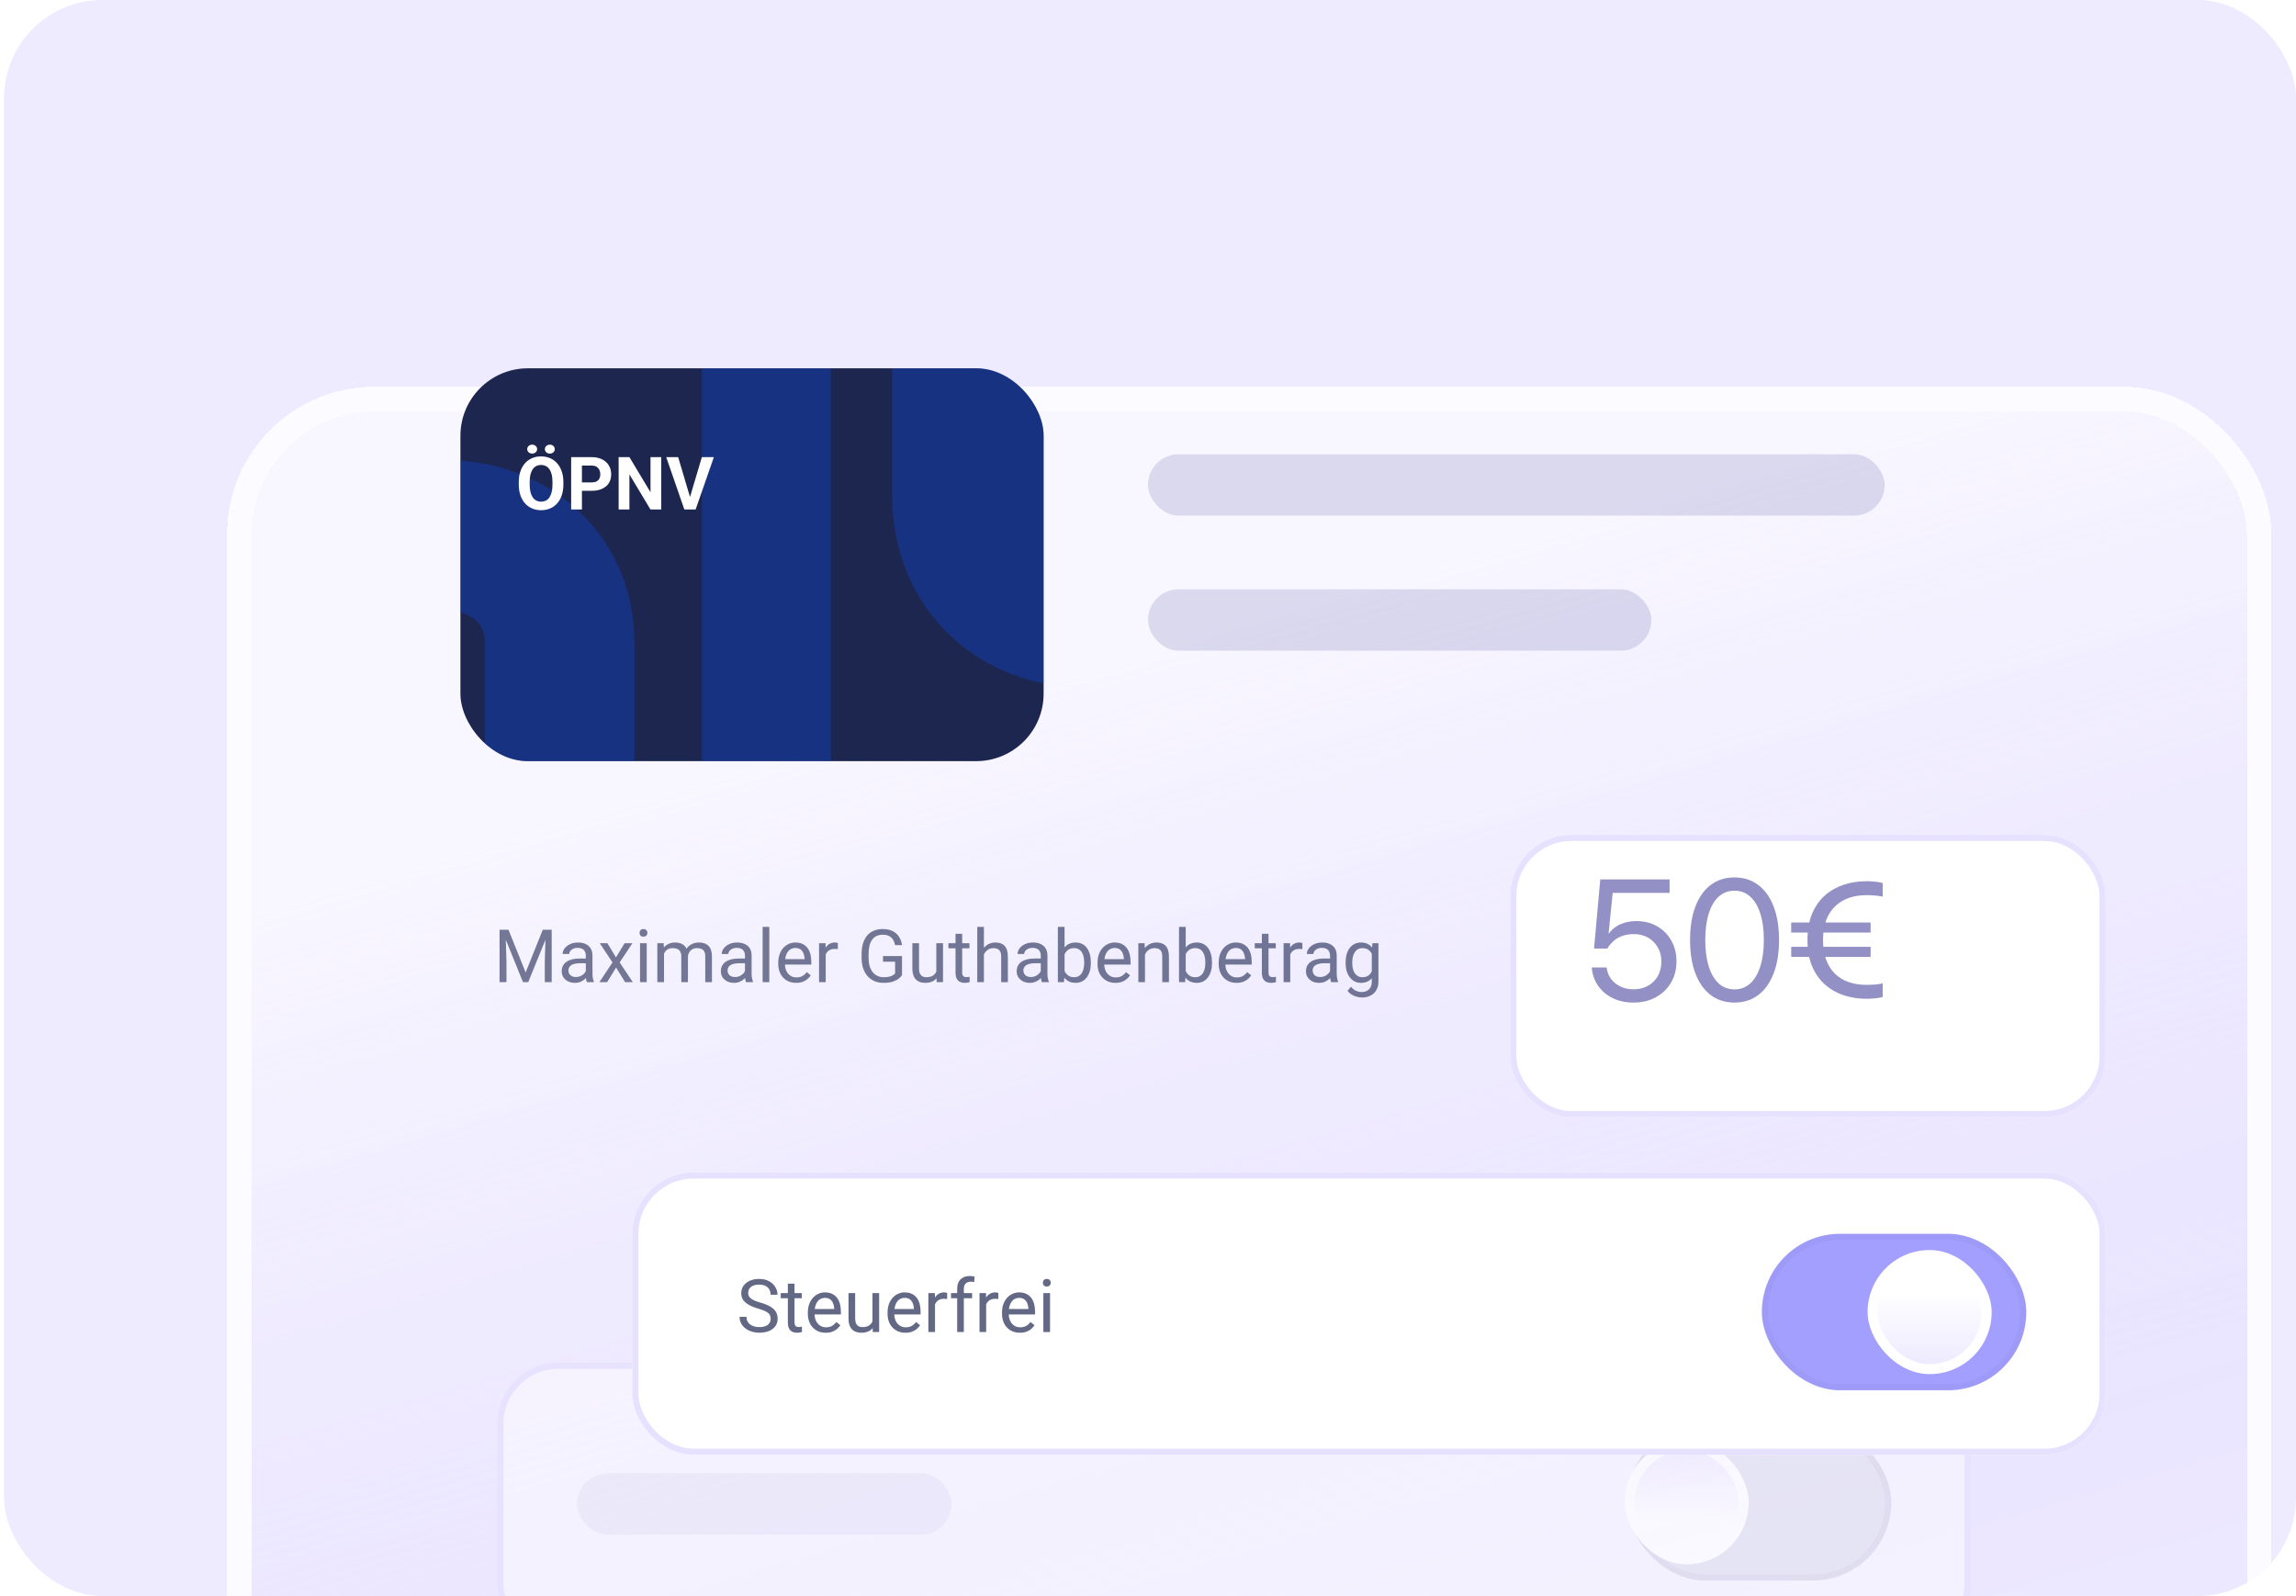
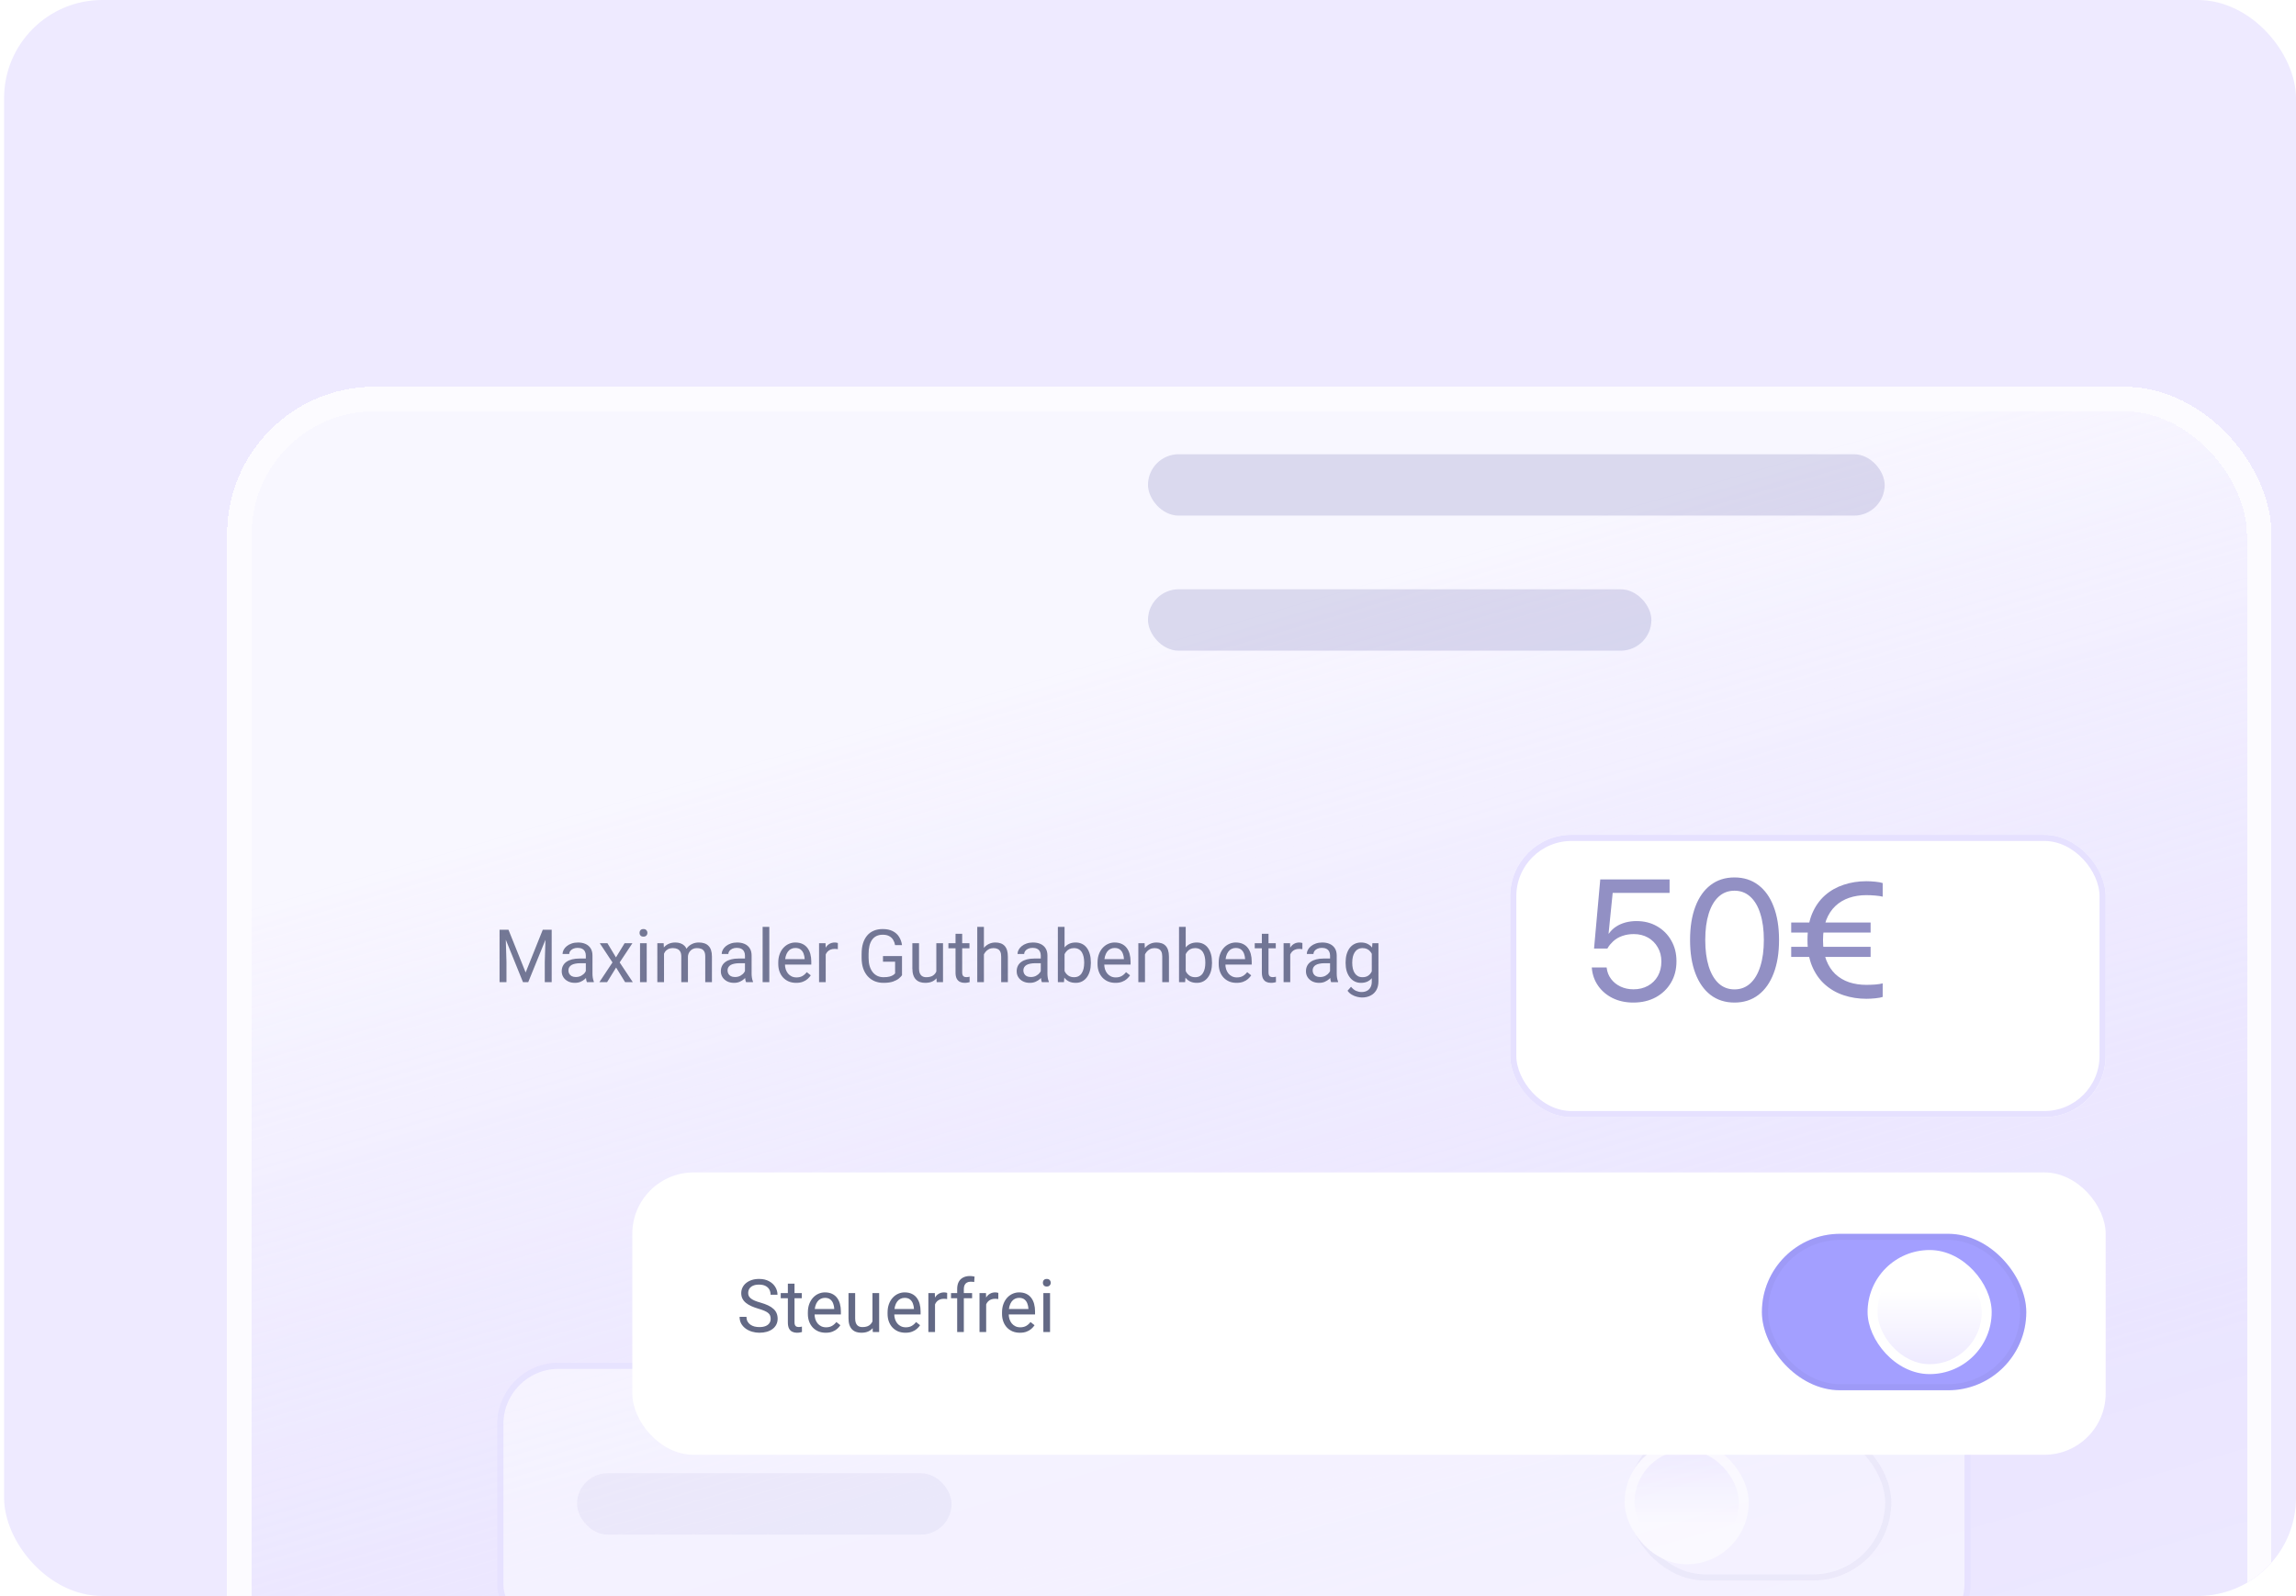
<svg xmlns="http://www.w3.org/2000/svg" fill="none" height="260" viewBox="0 0 374 260" width="374">
  <g clip-path="url(#clip0_10102_23890)">
    <rect fill="#EEEAFF" height="260" rx="16" width="373.333" x="0.666" />
    <g data-figma-bg-blur-radius="20" filter="url(#filter0_d_10102_23890)">
      <rect fill="url(#paint0_linear_10102_23890)" fill-opacity="0.6" height="228" rx="20" shape-rendering="crispEdges" width="325" x="63.998" y="48" />
      <rect height="232" rx="22" shape-rendering="crispEdges" stroke="white" stroke-opacity="0.8" stroke-width="4" width="329" x="61.998" y="46" />
    </g>
    <path d="M81.732 151.469H82.828L85.623 158.424L88.412 151.469H89.514L86.045 160H85.189L81.732 151.469ZM81.375 151.469H82.342L82.5 156.672V160H81.375V151.469ZM88.898 151.469H89.865V160H88.74V156.672L88.898 151.469ZM95.426 158.916V155.652C95.426 155.402 95.375 155.186 95.273 155.002C95.176 154.814 95.027 154.67 94.828 154.568C94.629 154.467 94.383 154.416 94.09 154.416C93.816 154.416 93.576 154.463 93.369 154.557C93.166 154.65 93.006 154.773 92.889 154.926C92.775 155.078 92.719 155.242 92.719 155.418H91.635C91.635 155.191 91.693 154.967 91.811 154.744C91.928 154.521 92.096 154.32 92.314 154.141C92.537 153.957 92.803 153.812 93.111 153.707C93.424 153.598 93.772 153.543 94.154 153.543C94.615 153.543 95.022 153.621 95.373 153.777C95.728 153.934 96.006 154.17 96.205 154.486C96.408 154.799 96.51 155.191 96.51 155.664V158.617C96.51 158.828 96.527 159.053 96.562 159.291C96.602 159.529 96.658 159.734 96.732 159.906V160H95.602C95.547 159.875 95.504 159.709 95.473 159.502C95.441 159.291 95.426 159.096 95.426 158.916ZM95.613 156.156L95.625 156.918H94.529C94.221 156.918 93.945 156.943 93.703 156.994C93.461 157.041 93.258 157.113 93.094 157.211C92.93 157.309 92.805 157.432 92.719 157.58C92.633 157.725 92.59 157.895 92.59 158.09C92.59 158.289 92.635 158.471 92.725 158.635C92.814 158.799 92.949 158.93 93.129 159.027C93.312 159.121 93.537 159.168 93.803 159.168C94.135 159.168 94.428 159.098 94.682 158.957C94.936 158.816 95.137 158.645 95.285 158.441C95.438 158.238 95.519 158.041 95.531 157.85L95.994 158.371C95.967 158.535 95.893 158.717 95.772 158.916C95.65 159.115 95.488 159.307 95.285 159.49C95.086 159.67 94.848 159.82 94.57 159.941C94.297 160.059 93.988 160.117 93.644 160.117C93.215 160.117 92.838 160.033 92.514 159.865C92.193 159.697 91.943 159.473 91.764 159.191C91.588 158.906 91.5 158.588 91.5 158.236C91.5 157.896 91.566 157.598 91.699 157.34C91.832 157.078 92.023 156.861 92.273 156.689C92.523 156.514 92.824 156.381 93.176 156.291C93.527 156.201 93.92 156.156 94.353 156.156H95.613ZM98.947 153.66L100.336 155.969L101.742 153.66H103.014L100.939 156.789L103.078 160H101.824L100.359 157.621L98.894 160H97.635L99.768 156.789L97.699 153.66H98.947ZM105.346 153.66V160H104.256V153.66H105.346ZM104.174 151.979C104.174 151.803 104.227 151.654 104.332 151.533C104.441 151.412 104.602 151.352 104.812 151.352C105.02 151.352 105.178 151.412 105.287 151.533C105.4 151.654 105.457 151.803 105.457 151.979C105.457 152.146 105.4 152.291 105.287 152.412C105.178 152.529 105.02 152.588 104.812 152.588C104.602 152.588 104.441 152.529 104.332 152.412C104.227 152.291 104.174 152.146 104.174 151.979ZM108.164 154.92V160H107.074V153.66H108.105L108.164 154.92ZM107.941 156.59L107.438 156.572C107.441 156.139 107.498 155.738 107.607 155.371C107.717 155 107.879 154.678 108.094 154.404C108.309 154.131 108.576 153.92 108.896 153.771C109.217 153.619 109.588 153.543 110.01 153.543C110.307 153.543 110.58 153.586 110.83 153.672C111.08 153.754 111.297 153.885 111.48 154.064C111.664 154.244 111.807 154.475 111.908 154.756C112.01 155.037 112.061 155.377 112.061 155.775V160H110.977V155.828C110.977 155.496 110.92 155.23 110.807 155.031C110.697 154.832 110.541 154.688 110.338 154.598C110.135 154.504 109.896 154.457 109.623 154.457C109.303 154.457 109.035 154.514 108.82 154.627C108.605 154.74 108.434 154.896 108.305 155.096C108.176 155.295 108.082 155.523 108.023 155.781C107.969 156.035 107.941 156.305 107.941 156.59ZM112.049 155.992L111.322 156.215C111.326 155.867 111.383 155.533 111.492 155.213C111.605 154.893 111.768 154.607 111.979 154.357C112.193 154.107 112.457 153.91 112.77 153.766C113.082 153.617 113.439 153.543 113.842 153.543C114.182 153.543 114.482 153.588 114.744 153.678C115.01 153.768 115.232 153.906 115.412 154.094C115.596 154.277 115.734 154.514 115.828 154.803C115.922 155.092 115.969 155.436 115.969 155.834V160H114.879V155.822C114.879 155.467 114.822 155.191 114.709 154.996C114.6 154.797 114.443 154.658 114.24 154.58C114.041 154.498 113.803 154.457 113.525 154.457C113.287 154.457 113.076 154.498 112.893 154.58C112.709 154.662 112.555 154.775 112.43 154.92C112.305 155.061 112.209 155.223 112.143 155.406C112.08 155.59 112.049 155.785 112.049 155.992ZM121.348 158.916V155.652C121.348 155.402 121.297 155.186 121.195 155.002C121.098 154.814 120.949 154.67 120.75 154.568C120.551 154.467 120.305 154.416 120.012 154.416C119.738 154.416 119.498 154.463 119.291 154.557C119.088 154.65 118.928 154.773 118.811 154.926C118.697 155.078 118.641 155.242 118.641 155.418H117.557C117.557 155.191 117.615 154.967 117.732 154.744C117.85 154.521 118.018 154.32 118.236 154.141C118.459 153.957 118.725 153.812 119.033 153.707C119.346 153.598 119.693 153.543 120.076 153.543C120.537 153.543 120.943 153.621 121.295 153.777C121.65 153.934 121.928 154.17 122.127 154.486C122.33 154.799 122.432 155.191 122.432 155.664V158.617C122.432 158.828 122.449 159.053 122.484 159.291C122.523 159.529 122.58 159.734 122.654 159.906V160H121.523C121.469 159.875 121.426 159.709 121.395 159.502C121.363 159.291 121.348 159.096 121.348 158.916ZM121.535 156.156L121.547 156.918H120.451C120.143 156.918 119.867 156.943 119.625 156.994C119.383 157.041 119.18 157.113 119.016 157.211C118.852 157.309 118.727 157.432 118.641 157.58C118.555 157.725 118.512 157.895 118.512 158.09C118.512 158.289 118.557 158.471 118.646 158.635C118.736 158.799 118.871 158.93 119.051 159.027C119.234 159.121 119.459 159.168 119.725 159.168C120.057 159.168 120.35 159.098 120.604 158.957C120.857 158.816 121.059 158.645 121.207 158.441C121.359 158.238 121.441 158.041 121.453 157.85L121.916 158.371C121.889 158.535 121.814 158.717 121.693 158.916C121.572 159.115 121.41 159.307 121.207 159.49C121.008 159.67 120.77 159.82 120.492 159.941C120.219 160.059 119.91 160.117 119.566 160.117C119.137 160.117 118.76 160.033 118.436 159.865C118.115 159.697 117.865 159.473 117.686 159.191C117.51 158.906 117.422 158.588 117.422 158.236C117.422 157.896 117.488 157.598 117.621 157.34C117.754 157.078 117.945 156.861 118.195 156.689C118.445 156.514 118.746 156.381 119.098 156.291C119.449 156.201 119.842 156.156 120.275 156.156H121.535ZM125.314 151V160H124.225V151H125.314ZM129.686 160.117C129.244 160.117 128.844 160.043 128.484 159.895C128.129 159.742 127.822 159.529 127.564 159.256C127.311 158.982 127.115 158.658 126.979 158.283C126.842 157.908 126.773 157.498 126.773 157.053V156.807C126.773 156.291 126.85 155.832 127.002 155.43C127.154 155.023 127.361 154.68 127.623 154.398C127.885 154.117 128.182 153.904 128.514 153.76C128.846 153.615 129.189 153.543 129.545 153.543C129.998 153.543 130.389 153.621 130.717 153.777C131.049 153.934 131.32 154.152 131.531 154.434C131.742 154.711 131.898 155.039 132 155.418C132.102 155.793 132.152 156.203 132.152 156.648V157.135H127.418V156.25H131.068V156.168C131.053 155.887 130.994 155.613 130.893 155.348C130.795 155.082 130.639 154.863 130.424 154.691C130.209 154.52 129.916 154.434 129.545 154.434C129.299 154.434 129.072 154.486 128.865 154.592C128.658 154.693 128.48 154.846 128.332 155.049C128.184 155.252 128.068 155.5 127.986 155.793C127.904 156.086 127.863 156.424 127.863 156.807V157.053C127.863 157.354 127.904 157.637 127.986 157.902C128.072 158.164 128.195 158.395 128.355 158.594C128.52 158.793 128.717 158.949 128.947 159.062C129.182 159.176 129.447 159.232 129.744 159.232C130.127 159.232 130.451 159.154 130.717 158.998C130.982 158.842 131.215 158.633 131.414 158.371L132.07 158.893C131.934 159.1 131.76 159.297 131.549 159.484C131.338 159.672 131.078 159.824 130.77 159.941C130.465 160.059 130.104 160.117 129.686 160.117ZM134.502 154.656V160H133.418V153.66H134.473L134.502 154.656ZM136.482 153.625L136.477 154.633C136.387 154.613 136.301 154.602 136.219 154.598C136.141 154.59 136.051 154.586 135.949 154.586C135.699 154.586 135.479 154.625 135.287 154.703C135.096 154.781 134.934 154.891 134.801 155.031C134.668 155.172 134.562 155.34 134.484 155.535C134.41 155.727 134.361 155.938 134.338 156.168L134.033 156.344C134.033 155.961 134.07 155.602 134.145 155.266C134.223 154.93 134.342 154.633 134.502 154.375C134.662 154.113 134.865 153.91 135.111 153.766C135.361 153.617 135.658 153.543 136.002 153.543C136.08 153.543 136.17 153.553 136.271 153.572C136.373 153.588 136.443 153.605 136.482 153.625ZM146.93 155.752V158.875C146.824 159.031 146.656 159.207 146.426 159.402C146.195 159.594 145.877 159.762 145.471 159.906C145.068 160.047 144.549 160.117 143.912 160.117C143.393 160.117 142.914 160.027 142.477 159.848C142.043 159.664 141.666 159.398 141.346 159.051C141.029 158.699 140.783 158.273 140.607 157.773C140.436 157.27 140.35 156.699 140.35 156.062V155.4C140.35 154.764 140.424 154.195 140.572 153.695C140.725 153.195 140.947 152.771 141.24 152.424C141.533 152.072 141.893 151.807 142.318 151.627C142.744 151.443 143.232 151.352 143.783 151.352C144.436 151.352 144.98 151.465 145.418 151.691C145.859 151.914 146.203 152.223 146.449 152.617C146.699 153.012 146.859 153.461 146.93 153.965H145.799C145.748 153.656 145.646 153.375 145.494 153.121C145.346 152.867 145.133 152.664 144.855 152.512C144.578 152.355 144.221 152.277 143.783 152.277C143.389 152.277 143.047 152.35 142.758 152.494C142.469 152.639 142.23 152.846 142.043 153.115C141.855 153.385 141.715 153.711 141.621 154.094C141.531 154.477 141.486 154.908 141.486 155.389V156.062C141.486 156.555 141.543 156.994 141.656 157.381C141.773 157.768 141.939 158.098 142.154 158.371C142.369 158.641 142.625 158.846 142.922 158.986C143.223 159.127 143.555 159.197 143.918 159.197C144.32 159.197 144.646 159.164 144.896 159.098C145.146 159.027 145.342 158.945 145.482 158.852C145.623 158.754 145.73 158.662 145.805 158.576V156.666H143.83V155.752H146.93ZM152.52 158.535V153.66H153.609V160H152.572L152.52 158.535ZM152.725 157.199L153.176 157.188C153.176 157.609 153.131 158 153.041 158.359C152.955 158.715 152.814 159.023 152.619 159.285C152.424 159.547 152.168 159.752 151.852 159.9C151.535 160.045 151.15 160.117 150.697 160.117C150.389 160.117 150.105 160.072 149.848 159.982C149.594 159.893 149.375 159.754 149.191 159.566C149.008 159.379 148.865 159.135 148.764 158.834C148.666 158.533 148.617 158.172 148.617 157.75V153.66H149.701V157.762C149.701 158.047 149.732 158.283 149.795 158.471C149.861 158.654 149.949 158.801 150.059 158.91C150.172 159.016 150.297 159.09 150.434 159.133C150.574 159.176 150.719 159.197 150.867 159.197C151.328 159.197 151.693 159.109 151.963 158.934C152.232 158.754 152.426 158.514 152.543 158.213C152.664 157.908 152.725 157.57 152.725 157.199ZM157.916 153.66V154.492H154.488V153.66H157.916ZM155.648 152.119H156.732V158.43C156.732 158.645 156.766 158.807 156.832 158.916C156.898 159.025 156.984 159.098 157.09 159.133C157.195 159.168 157.309 159.186 157.43 159.186C157.52 159.186 157.613 159.178 157.711 159.162C157.812 159.143 157.889 159.127 157.939 159.115L157.945 160C157.859 160.027 157.746 160.053 157.605 160.076C157.469 160.104 157.303 160.117 157.107 160.117C156.842 160.117 156.598 160.064 156.375 159.959C156.152 159.854 155.975 159.678 155.842 159.432C155.713 159.182 155.648 158.846 155.648 158.424V152.119ZM160.271 151V160H159.188V151H160.271ZM160.014 156.59L159.562 156.572C159.566 156.139 159.631 155.738 159.756 155.371C159.881 155 160.057 154.678 160.283 154.404C160.51 154.131 160.779 153.92 161.092 153.771C161.408 153.619 161.758 153.543 162.141 153.543C162.453 153.543 162.734 153.586 162.984 153.672C163.234 153.754 163.447 153.887 163.623 154.07C163.803 154.254 163.939 154.492 164.033 154.785C164.127 155.074 164.174 155.428 164.174 155.846V160H163.084V155.834C163.084 155.502 163.035 155.236 162.938 155.037C162.84 154.834 162.697 154.688 162.51 154.598C162.322 154.504 162.092 154.457 161.818 154.457C161.549 154.457 161.303 154.514 161.08 154.627C160.861 154.74 160.672 154.896 160.512 155.096C160.355 155.295 160.232 155.523 160.143 155.781C160.057 156.035 160.014 156.305 160.014 156.59ZM169.535 158.916V155.652C169.535 155.402 169.484 155.186 169.383 155.002C169.285 154.814 169.137 154.67 168.938 154.568C168.738 154.467 168.492 154.416 168.199 154.416C167.926 154.416 167.686 154.463 167.479 154.557C167.275 154.65 167.115 154.773 166.998 154.926C166.885 155.078 166.828 155.242 166.828 155.418H165.744C165.744 155.191 165.803 154.967 165.92 154.744C166.037 154.521 166.205 154.32 166.424 154.141C166.646 153.957 166.912 153.812 167.221 153.707C167.533 153.598 167.881 153.543 168.264 153.543C168.725 153.543 169.131 153.621 169.482 153.777C169.838 153.934 170.115 154.17 170.314 154.486C170.518 154.799 170.619 155.191 170.619 155.664V158.617C170.619 158.828 170.637 159.053 170.672 159.291C170.711 159.529 170.768 159.734 170.842 159.906V160H169.711C169.656 159.875 169.613 159.709 169.582 159.502C169.551 159.291 169.535 159.096 169.535 158.916ZM169.723 156.156L169.734 156.918H168.639C168.33 156.918 168.055 156.943 167.812 156.994C167.57 157.041 167.367 157.113 167.203 157.211C167.039 157.309 166.914 157.432 166.828 157.58C166.742 157.725 166.699 157.895 166.699 158.09C166.699 158.289 166.744 158.471 166.834 158.635C166.924 158.799 167.059 158.93 167.238 159.027C167.422 159.121 167.646 159.168 167.912 159.168C168.244 159.168 168.537 159.098 168.791 158.957C169.045 158.816 169.246 158.645 169.395 158.441C169.547 158.238 169.629 158.041 169.641 157.85L170.104 158.371C170.076 158.535 170.002 158.717 169.881 158.916C169.76 159.115 169.598 159.307 169.395 159.49C169.195 159.67 168.957 159.82 168.68 159.941C168.406 160.059 168.098 160.117 167.754 160.117C167.324 160.117 166.947 160.033 166.623 159.865C166.303 159.697 166.053 159.473 165.873 159.191C165.697 158.906 165.609 158.588 165.609 158.236C165.609 157.896 165.676 157.598 165.809 157.34C165.941 157.078 166.133 156.861 166.383 156.689C166.633 156.514 166.934 156.381 167.285 156.291C167.637 156.201 168.029 156.156 168.463 156.156H169.723ZM172.318 151H173.408V158.77L173.314 160H172.318V151ZM177.691 156.777V156.9C177.691 157.361 177.637 157.789 177.527 158.184C177.418 158.574 177.258 158.914 177.047 159.203C176.836 159.492 176.578 159.717 176.273 159.877C175.969 160.037 175.619 160.117 175.225 160.117C174.822 160.117 174.469 160.049 174.164 159.912C173.863 159.771 173.609 159.57 173.402 159.309C173.195 159.047 173.029 158.73 172.904 158.359C172.783 157.988 172.699 157.57 172.652 157.105V156.566C172.699 156.098 172.783 155.678 172.904 155.307C173.029 154.936 173.195 154.619 173.402 154.357C173.609 154.092 173.863 153.891 174.164 153.754C174.465 153.613 174.814 153.543 175.213 153.543C175.611 153.543 175.965 153.621 176.273 153.777C176.582 153.93 176.84 154.148 177.047 154.434C177.258 154.719 177.418 155.061 177.527 155.459C177.637 155.854 177.691 156.293 177.691 156.777ZM176.602 156.9V156.777C176.602 156.461 176.572 156.164 176.514 155.887C176.455 155.605 176.361 155.359 176.232 155.148C176.104 154.934 175.934 154.766 175.723 154.645C175.512 154.52 175.252 154.457 174.943 154.457C174.67 154.457 174.432 154.504 174.229 154.598C174.029 154.691 173.859 154.818 173.719 154.979C173.578 155.135 173.463 155.314 173.373 155.518C173.287 155.717 173.223 155.924 173.18 156.139V157.551C173.242 157.824 173.344 158.088 173.484 158.342C173.629 158.592 173.82 158.797 174.059 158.957C174.301 159.117 174.6 159.197 174.955 159.197C175.248 159.197 175.498 159.139 175.705 159.021C175.916 158.9 176.086 158.734 176.215 158.523C176.348 158.312 176.445 158.068 176.508 157.791C176.57 157.514 176.602 157.217 176.602 156.9ZM181.693 160.117C181.252 160.117 180.852 160.043 180.492 159.895C180.137 159.742 179.83 159.529 179.572 159.256C179.318 158.982 179.123 158.658 178.986 158.283C178.85 157.908 178.781 157.498 178.781 157.053V156.807C178.781 156.291 178.857 155.832 179.01 155.43C179.162 155.023 179.369 154.68 179.631 154.398C179.893 154.117 180.189 153.904 180.521 153.76C180.854 153.615 181.197 153.543 181.553 153.543C182.006 153.543 182.396 153.621 182.725 153.777C183.057 153.934 183.328 154.152 183.539 154.434C183.75 154.711 183.906 155.039 184.008 155.418C184.109 155.793 184.16 156.203 184.16 156.648V157.135H179.426V156.25H183.076V156.168C183.061 155.887 183.002 155.613 182.9 155.348C182.803 155.082 182.646 154.863 182.432 154.691C182.217 154.52 181.924 154.434 181.553 154.434C181.307 154.434 181.08 154.486 180.873 154.592C180.666 154.693 180.488 154.846 180.34 155.049C180.191 155.252 180.076 155.5 179.994 155.793C179.912 156.086 179.871 156.424 179.871 156.807V157.053C179.871 157.354 179.912 157.637 179.994 157.902C180.08 158.164 180.203 158.395 180.363 158.594C180.527 158.793 180.725 158.949 180.955 159.062C181.189 159.176 181.455 159.232 181.752 159.232C182.135 159.232 182.459 159.154 182.725 158.998C182.99 158.842 183.223 158.633 183.422 158.371L184.078 158.893C183.941 159.1 183.768 159.297 183.557 159.484C183.346 159.672 183.086 159.824 182.777 159.941C182.473 160.059 182.111 160.117 181.693 160.117ZM186.51 155.014V160H185.426V153.66H186.451L186.51 155.014ZM186.252 156.59L185.801 156.572C185.805 156.139 185.869 155.738 185.994 155.371C186.119 155 186.295 154.678 186.521 154.404C186.748 154.131 187.018 153.92 187.33 153.771C187.646 153.619 187.996 153.543 188.379 153.543C188.691 153.543 188.973 153.586 189.223 153.672C189.473 153.754 189.686 153.887 189.861 154.07C190.041 154.254 190.178 154.492 190.271 154.785C190.365 155.074 190.412 155.428 190.412 155.846V160H189.322V155.834C189.322 155.502 189.273 155.236 189.176 155.037C189.078 154.834 188.936 154.688 188.748 154.598C188.561 154.504 188.33 154.457 188.057 154.457C187.787 154.457 187.541 154.514 187.318 154.627C187.1 154.74 186.91 154.896 186.75 155.096C186.594 155.295 186.471 155.523 186.381 155.781C186.295 156.035 186.252 156.305 186.252 156.59ZM192.053 151H193.143V158.77L193.049 160H192.053V151ZM197.426 156.777V156.9C197.426 157.361 197.371 157.789 197.262 158.184C197.152 158.574 196.992 158.914 196.781 159.203C196.57 159.492 196.312 159.717 196.008 159.877C195.703 160.037 195.354 160.117 194.959 160.117C194.557 160.117 194.203 160.049 193.898 159.912C193.598 159.771 193.344 159.57 193.137 159.309C192.93 159.047 192.764 158.73 192.639 158.359C192.518 157.988 192.434 157.57 192.387 157.105V156.566C192.434 156.098 192.518 155.678 192.639 155.307C192.764 154.936 192.93 154.619 193.137 154.357C193.344 154.092 193.598 153.891 193.898 153.754C194.199 153.613 194.549 153.543 194.947 153.543C195.346 153.543 195.699 153.621 196.008 153.777C196.316 153.93 196.574 154.148 196.781 154.434C196.992 154.719 197.152 155.061 197.262 155.459C197.371 155.854 197.426 156.293 197.426 156.777ZM196.336 156.9V156.777C196.336 156.461 196.307 156.164 196.248 155.887C196.189 155.605 196.096 155.359 195.967 155.148C195.838 154.934 195.668 154.766 195.457 154.645C195.246 154.52 194.986 154.457 194.678 154.457C194.404 154.457 194.166 154.504 193.963 154.598C193.764 154.691 193.594 154.818 193.453 154.979C193.312 155.135 193.197 155.314 193.107 155.518C193.021 155.717 192.957 155.924 192.914 156.139V157.551C192.977 157.824 193.078 158.088 193.219 158.342C193.363 158.592 193.555 158.797 193.793 158.957C194.035 159.117 194.334 159.197 194.689 159.197C194.982 159.197 195.232 159.139 195.439 159.021C195.65 158.9 195.82 158.734 195.949 158.523C196.082 158.312 196.18 158.068 196.242 157.791C196.305 157.514 196.336 157.217 196.336 156.9ZM201.428 160.117C200.986 160.117 200.586 160.043 200.227 159.895C199.871 159.742 199.564 159.529 199.307 159.256C199.053 158.982 198.857 158.658 198.721 158.283C198.584 157.908 198.516 157.498 198.516 157.053V156.807C198.516 156.291 198.592 155.832 198.744 155.43C198.896 155.023 199.104 154.68 199.365 154.398C199.627 154.117 199.924 153.904 200.256 153.76C200.588 153.615 200.932 153.543 201.287 153.543C201.74 153.543 202.131 153.621 202.459 153.777C202.791 153.934 203.062 154.152 203.273 154.434C203.484 154.711 203.641 155.039 203.742 155.418C203.844 155.793 203.895 156.203 203.895 156.648V157.135H199.16V156.25H202.811V156.168C202.795 155.887 202.736 155.613 202.635 155.348C202.537 155.082 202.381 154.863 202.166 154.691C201.951 154.52 201.658 154.434 201.287 154.434C201.041 154.434 200.814 154.486 200.607 154.592C200.4 154.693 200.223 154.846 200.074 155.049C199.926 155.252 199.811 155.5 199.729 155.793C199.646 156.086 199.605 156.424 199.605 156.807V157.053C199.605 157.354 199.646 157.637 199.729 157.902C199.814 158.164 199.938 158.395 200.098 158.594C200.262 158.793 200.459 158.949 200.689 159.062C200.924 159.176 201.189 159.232 201.486 159.232C201.869 159.232 202.193 159.154 202.459 158.998C202.725 158.842 202.957 158.633 203.156 158.371L203.812 158.893C203.676 159.1 203.502 159.297 203.291 159.484C203.08 159.672 202.82 159.824 202.512 159.941C202.207 160.059 201.846 160.117 201.428 160.117ZM207.814 153.66V154.492H204.387V153.66H207.814ZM205.547 152.119H206.631V158.43C206.631 158.645 206.664 158.807 206.73 158.916C206.797 159.025 206.883 159.098 206.988 159.133C207.094 159.168 207.207 159.186 207.328 159.186C207.418 159.186 207.512 159.178 207.609 159.162C207.711 159.143 207.787 159.127 207.838 159.115L207.844 160C207.758 160.027 207.645 160.053 207.504 160.076C207.367 160.104 207.201 160.117 207.006 160.117C206.74 160.117 206.496 160.064 206.273 159.959C206.051 159.854 205.873 159.678 205.74 159.432C205.611 159.182 205.547 158.846 205.547 158.424V152.119ZM210.17 154.656V160H209.086V153.66H210.141L210.17 154.656ZM212.15 153.625L212.145 154.633C212.055 154.613 211.969 154.602 211.887 154.598C211.809 154.59 211.719 154.586 211.617 154.586C211.367 154.586 211.146 154.625 210.955 154.703C210.764 154.781 210.602 154.891 210.469 155.031C210.336 155.172 210.23 155.34 210.152 155.535C210.078 155.727 210.029 155.938 210.006 156.168L209.701 156.344C209.701 155.961 209.738 155.602 209.812 155.266C209.891 154.93 210.01 154.633 210.17 154.375C210.33 154.113 210.533 153.91 210.779 153.766C211.029 153.617 211.326 153.543 211.67 153.543C211.748 153.543 211.838 153.553 211.939 153.572C212.041 153.588 212.111 153.605 212.15 153.625ZM216.656 158.916V155.652C216.656 155.402 216.605 155.186 216.504 155.002C216.406 154.814 216.258 154.67 216.059 154.568C215.859 154.467 215.613 154.416 215.32 154.416C215.047 154.416 214.807 154.463 214.6 154.557C214.396 154.65 214.236 154.773 214.119 154.926C214.006 155.078 213.949 155.242 213.949 155.418H212.865C212.865 155.191 212.924 154.967 213.041 154.744C213.158 154.521 213.326 154.32 213.545 154.141C213.768 153.957 214.033 153.812 214.342 153.707C214.654 153.598 215.002 153.543 215.385 153.543C215.846 153.543 216.252 153.621 216.604 153.777C216.959 153.934 217.236 154.17 217.436 154.486C217.639 154.799 217.74 155.191 217.74 155.664V158.617C217.74 158.828 217.758 159.053 217.793 159.291C217.832 159.529 217.889 159.734 217.963 159.906V160H216.832C216.777 159.875 216.734 159.709 216.703 159.502C216.672 159.291 216.656 159.096 216.656 158.916ZM216.844 156.156L216.855 156.918H215.76C215.451 156.918 215.176 156.943 214.934 156.994C214.691 157.041 214.488 157.113 214.324 157.211C214.16 157.309 214.035 157.432 213.949 157.58C213.863 157.725 213.82 157.895 213.82 158.09C213.82 158.289 213.865 158.471 213.955 158.635C214.045 158.799 214.18 158.93 214.359 159.027C214.543 159.121 214.768 159.168 215.033 159.168C215.365 159.168 215.658 159.098 215.912 158.957C216.166 158.816 216.367 158.645 216.516 158.441C216.668 158.238 216.75 158.041 216.762 157.85L217.225 158.371C217.197 158.535 217.123 158.717 217.002 158.916C216.881 159.115 216.719 159.307 216.516 159.49C216.316 159.67 216.078 159.82 215.801 159.941C215.527 160.059 215.219 160.117 214.875 160.117C214.445 160.117 214.068 160.033 213.744 159.865C213.424 159.697 213.174 159.473 212.994 159.191C212.818 158.906 212.73 158.588 212.73 158.236C212.73 157.896 212.797 157.598 212.93 157.34C213.062 157.078 213.254 156.861 213.504 156.689C213.754 156.514 214.055 156.381 214.406 156.291C214.758 156.201 215.15 156.156 215.584 156.156H216.844ZM223.553 153.66H224.537V159.865C224.537 160.424 224.424 160.9 224.197 161.295C223.971 161.689 223.654 161.988 223.248 162.191C222.846 162.398 222.381 162.502 221.854 162.502C221.635 162.502 221.377 162.467 221.08 162.396C220.787 162.33 220.498 162.215 220.213 162.051C219.932 161.891 219.695 161.674 219.504 161.4L220.072 160.756C220.338 161.076 220.615 161.299 220.904 161.424C221.197 161.549 221.486 161.611 221.771 161.611C222.115 161.611 222.412 161.547 222.662 161.418C222.912 161.289 223.105 161.098 223.242 160.844C223.383 160.594 223.453 160.285 223.453 159.918V155.055L223.553 153.66ZM219.188 156.9V156.777C219.188 156.293 219.244 155.854 219.357 155.459C219.475 155.061 219.641 154.719 219.855 154.434C220.074 154.148 220.338 153.93 220.646 153.777C220.955 153.621 221.303 153.543 221.689 153.543C222.088 153.543 222.436 153.613 222.732 153.754C223.033 153.891 223.287 154.092 223.494 154.357C223.705 154.619 223.871 154.936 223.992 155.307C224.113 155.678 224.197 156.098 224.244 156.566V157.105C224.201 157.57 224.117 157.988 223.992 158.359C223.871 158.73 223.705 159.047 223.494 159.309C223.287 159.57 223.033 159.771 222.732 159.912C222.432 160.049 222.08 160.117 221.678 160.117C221.299 160.117 220.955 160.037 220.646 159.877C220.342 159.717 220.08 159.492 219.861 159.203C219.643 158.914 219.475 158.574 219.357 158.184C219.244 157.789 219.188 157.361 219.188 156.9ZM220.271 156.777V156.9C220.271 157.217 220.303 157.514 220.365 157.791C220.432 158.068 220.531 158.312 220.664 158.523C220.801 158.734 220.975 158.9 221.186 159.021C221.396 159.139 221.648 159.197 221.941 159.197C222.301 159.197 222.598 159.121 222.832 158.969C223.066 158.816 223.252 158.615 223.389 158.365C223.529 158.115 223.639 157.844 223.717 157.551V156.139C223.674 155.924 223.607 155.717 223.518 155.518C223.432 155.314 223.318 155.135 223.178 154.979C223.041 154.818 222.871 154.691 222.668 154.598C222.465 154.504 222.227 154.457 221.953 154.457C221.656 154.457 221.4 154.52 221.186 154.645C220.975 154.766 220.801 154.934 220.664 155.148C220.531 155.359 220.432 155.605 220.365 155.887C220.303 156.164 220.271 156.461 220.271 156.777Z" fill="#1D264F" fill-opacity="0.6" />
    <g clip-path="url(#clip2_10102_23890)">
      <rect fill="#1D264F" height="64" rx="11" width="95" x="74.998" y="60" />
      <path d="M135.334 58V128H114.334V58H135.334Z" fill="#0C4EF4" fill-opacity="0.3" />
      <path d="M145.334 80.802V53H170.657V80.802C170.657 83.025 171.393 84.135 172.072 84.772C172.869 85.517 174.375 86.304 176.729 86.304H184.334V112H176.729C168.74 112 160.88 109.259 154.896 103.653C148.794 97.938 145.334 89.873 145.334 80.802Z" fill="#0C4EF4" fill-opacity="0.3" />
      <path d="M103.334 104.631L103.334 133L78.98 133L78.98 104.631L78.978 104.477C78.942 102.9 78.358 101.843 77.559 101.095C76.662 100.256 75.145 99.514 73.035 99.513L65.334 99.513L65.334 75L73.035 75C88.784 75 103.108 86.64 103.331 104.215L103.334 104.631Z" fill="#0C4EF4" fill-opacity="0.3" />
-       <path d="M91.769 78.535V78.939C91.769 79.588 91.682 80.17 91.506 80.686C91.33 81.201 91.082 81.641 90.762 82.004C90.441 82.363 90.059 82.639 89.613 82.83C89.172 83.022 88.682 83.117 88.143 83.117C87.607 83.117 87.117 83.022 86.672 82.83C86.231 82.639 85.848 82.363 85.523 82.004C85.199 81.641 84.947 81.201 84.768 80.686C84.592 80.17 84.504 79.588 84.504 78.939V78.535C84.504 77.883 84.592 77.301 84.768 76.789C84.943 76.273 85.191 75.834 85.512 75.471C85.836 75.107 86.219 74.83 86.66 74.639C87.106 74.447 87.596 74.352 88.131 74.352C88.67 74.352 89.16 74.447 89.602 74.639C90.047 74.83 90.43 75.107 90.75 75.471C91.074 75.834 91.324 76.273 91.5 76.789C91.68 77.301 91.769 77.883 91.769 78.535ZM89.994 78.939V78.523C89.994 78.07 89.953 77.672 89.871 77.328C89.789 76.984 89.668 76.695 89.508 76.461C89.348 76.227 89.152 76.051 88.922 75.934C88.691 75.812 88.428 75.752 88.131 75.752C87.834 75.752 87.57 75.812 87.34 75.934C87.113 76.051 86.92 76.227 86.76 76.461C86.603 76.695 86.484 76.984 86.402 77.328C86.32 77.672 86.279 78.07 86.279 78.523V78.939C86.279 79.389 86.32 79.787 86.402 80.135C86.484 80.478 86.606 80.769 86.766 81.008C86.926 81.242 87.121 81.42 87.352 81.541C87.582 81.662 87.846 81.723 88.143 81.723C88.439 81.723 88.703 81.662 88.934 81.541C89.164 81.42 89.357 81.242 89.514 81.008C89.67 80.769 89.789 80.478 89.871 80.135C89.953 79.787 89.994 79.389 89.994 78.939ZM85.881 73.168C85.881 72.965 85.957 72.793 86.109 72.652C86.266 72.508 86.457 72.436 86.684 72.436C86.918 72.436 87.111 72.508 87.264 72.652C87.416 72.793 87.492 72.965 87.492 73.168C87.492 73.371 87.416 73.543 87.264 73.684C87.111 73.824 86.918 73.894 86.684 73.894C86.457 73.894 86.266 73.824 86.109 73.684C85.957 73.543 85.881 73.371 85.881 73.168ZM88.758 73.174C88.758 72.967 88.834 72.793 88.986 72.652C89.139 72.512 89.33 72.441 89.561 72.441C89.791 72.441 89.982 72.512 90.135 72.652C90.291 72.793 90.369 72.967 90.369 73.174C90.369 73.377 90.291 73.549 90.135 73.689C89.982 73.826 89.791 73.894 89.561 73.894C89.33 73.894 89.139 73.826 88.986 73.689C88.834 73.549 88.758 73.377 88.758 73.174ZM96.357 79.959H94.184V78.588H96.357C96.693 78.588 96.967 78.533 97.178 78.424C97.389 78.311 97.543 78.154 97.641 77.955C97.738 77.756 97.787 77.531 97.787 77.281C97.787 77.027 97.738 76.791 97.641 76.572C97.543 76.353 97.389 76.178 97.178 76.045C96.967 75.912 96.693 75.846 96.357 75.846H94.793V83H93.035V74.469H96.357C97.025 74.469 97.598 74.59 98.074 74.832C98.555 75.07 98.922 75.4 99.176 75.822C99.43 76.244 99.557 76.727 99.557 77.269C99.557 77.82 99.43 78.297 99.176 78.699C98.922 79.102 98.555 79.412 98.074 79.631C97.598 79.85 97.025 79.959 96.357 79.959ZM107.713 74.469V83H105.955L102.527 77.281V83H100.77V74.469H102.527L105.961 80.193V74.469H107.713ZM112.318 81.219L114.328 74.469H116.285L113.314 83H112.025L112.318 81.219ZM110.467 74.469L112.471 81.219L112.775 83H111.475L108.521 74.469H110.467Z" fill="white" />
+       <path d="M91.769 78.535V78.939C91.769 79.588 91.682 80.17 91.506 80.686C91.33 81.201 91.082 81.641 90.762 82.004C90.441 82.363 90.059 82.639 89.613 82.83C89.172 83.022 88.682 83.117 88.143 83.117C87.607 83.117 87.117 83.022 86.672 82.83C86.231 82.639 85.848 82.363 85.523 82.004C85.199 81.641 84.947 81.201 84.768 80.686C84.592 80.17 84.504 79.588 84.504 78.939V78.535C84.504 77.883 84.592 77.301 84.768 76.789C84.943 76.273 85.191 75.834 85.512 75.471C85.836 75.107 86.219 74.83 86.66 74.639C87.106 74.447 87.596 74.352 88.131 74.352C88.67 74.352 89.16 74.447 89.602 74.639C91.074 75.834 91.324 76.273 91.5 76.789C91.68 77.301 91.769 77.883 91.769 78.535ZM89.994 78.939V78.523C89.994 78.07 89.953 77.672 89.871 77.328C89.789 76.984 89.668 76.695 89.508 76.461C89.348 76.227 89.152 76.051 88.922 75.934C88.691 75.812 88.428 75.752 88.131 75.752C87.834 75.752 87.57 75.812 87.34 75.934C87.113 76.051 86.92 76.227 86.76 76.461C86.603 76.695 86.484 76.984 86.402 77.328C86.32 77.672 86.279 78.07 86.279 78.523V78.939C86.279 79.389 86.32 79.787 86.402 80.135C86.484 80.478 86.606 80.769 86.766 81.008C86.926 81.242 87.121 81.42 87.352 81.541C87.582 81.662 87.846 81.723 88.143 81.723C88.439 81.723 88.703 81.662 88.934 81.541C89.164 81.42 89.357 81.242 89.514 81.008C89.67 80.769 89.789 80.478 89.871 80.135C89.953 79.787 89.994 79.389 89.994 78.939ZM85.881 73.168C85.881 72.965 85.957 72.793 86.109 72.652C86.266 72.508 86.457 72.436 86.684 72.436C86.918 72.436 87.111 72.508 87.264 72.652C87.416 72.793 87.492 72.965 87.492 73.168C87.492 73.371 87.416 73.543 87.264 73.684C87.111 73.824 86.918 73.894 86.684 73.894C86.457 73.894 86.266 73.824 86.109 73.684C85.957 73.543 85.881 73.371 85.881 73.168ZM88.758 73.174C88.758 72.967 88.834 72.793 88.986 72.652C89.139 72.512 89.33 72.441 89.561 72.441C89.791 72.441 89.982 72.512 90.135 72.652C90.291 72.793 90.369 72.967 90.369 73.174C90.369 73.377 90.291 73.549 90.135 73.689C89.982 73.826 89.791 73.894 89.561 73.894C89.33 73.894 89.139 73.826 88.986 73.689C88.834 73.549 88.758 73.377 88.758 73.174ZM96.357 79.959H94.184V78.588H96.357C96.693 78.588 96.967 78.533 97.178 78.424C97.389 78.311 97.543 78.154 97.641 77.955C97.738 77.756 97.787 77.531 97.787 77.281C97.787 77.027 97.738 76.791 97.641 76.572C97.543 76.353 97.389 76.178 97.178 76.045C96.967 75.912 96.693 75.846 96.357 75.846H94.793V83H93.035V74.469H96.357C97.025 74.469 97.598 74.59 98.074 74.832C98.555 75.07 98.922 75.4 99.176 75.822C99.43 76.244 99.557 76.727 99.557 77.269C99.557 77.82 99.43 78.297 99.176 78.699C98.922 79.102 98.555 79.412 98.074 79.631C97.598 79.85 97.025 79.959 96.357 79.959ZM107.713 74.469V83H105.955L102.527 77.281V83H100.77V74.469H102.527L105.961 80.193V74.469H107.713ZM112.318 81.219L114.328 74.469H116.285L113.314 83H112.025L112.318 81.219ZM110.467 74.469L112.471 81.219L112.775 83H111.475L108.521 74.469H110.467Z" fill="white" />
    </g>
    <rect fill="#706EB1" fill-opacity="0.22" height="10" rx="5" width="120" x="186.998" y="74" />
    <rect fill="#706EB1" fill-opacity="0.22" height="10" rx="5" width="82" x="186.998" y="96" />
    <g filter="url(#filter1_d_10102_23890)">
      <rect fill="white" height="46" rx="10" width="97" x="245.998" y="130" />
      <rect height="45" rx="9.5" stroke="#E6E1FF" width="96" x="246.498" y="130.5" />
    </g>
    <path d="M266.056 163.328C264.798 163.328 263.677 163.087 262.693 162.604C261.718 162.12 260.934 161.46 260.341 160.621C259.749 159.783 259.403 158.83 259.302 157.764L259.289 157.613H261.708L261.722 157.723C261.804 158.37 262.041 158.958 262.433 159.486C262.825 160.006 263.335 160.416 263.964 160.717C264.593 161.018 265.3 161.168 266.083 161.168C266.977 161.168 267.765 160.977 268.449 160.594C269.132 160.211 269.666 159.682 270.048 159.008C270.431 158.324 270.623 157.54 270.623 156.656V156.629C270.623 155.763 270.427 154.997 270.035 154.332C269.652 153.658 269.123 153.129 268.449 152.746C267.774 152.363 267 152.172 266.125 152.172C265.459 152.172 264.839 152.272 264.265 152.473C263.7 152.664 263.199 152.96 262.761 153.361C262.588 153.525 262.419 153.703 262.255 153.895C262.1 154.086 261.959 154.296 261.832 154.523H259.658L260.669 143.271H271.962V145.459H262.693L262.023 152.09H262.078C262.388 151.643 262.77 151.27 263.226 150.969C263.682 150.668 264.192 150.44 264.757 150.285C265.322 150.13 265.924 150.053 266.562 150.053C267.829 150.053 268.95 150.335 269.925 150.9C270.91 151.465 271.68 152.24 272.236 153.225C272.801 154.2 273.083 155.321 273.083 156.588V156.615C273.083 157.928 272.783 159.09 272.181 160.102C271.58 161.113 270.75 161.906 269.693 162.48C268.636 163.046 267.423 163.328 266.056 163.328ZM282.531 163.328C281.018 163.328 279.719 162.913 278.634 162.084C277.559 161.255 276.734 160.079 276.16 158.557C275.585 157.035 275.298 155.23 275.298 153.143V153.115C275.298 151.028 275.585 149.223 276.16 147.701C276.734 146.179 277.559 145.008 278.634 144.188C279.719 143.358 281.018 142.943 282.531 142.943C284.044 142.943 285.343 143.358 286.427 144.188C287.512 145.008 288.341 146.179 288.916 147.701C289.499 149.223 289.791 151.028 289.791 153.115V153.143C289.791 155.23 289.499 157.035 288.916 158.557C288.341 160.079 287.512 161.255 286.427 162.084C285.343 162.913 284.044 163.328 282.531 163.328ZM282.531 161.182C283.533 161.182 284.39 160.858 285.101 160.211C285.821 159.555 286.368 158.625 286.742 157.422C287.125 156.219 287.316 154.792 287.316 153.143V153.115C287.316 151.465 287.125 150.044 286.742 148.85C286.368 147.646 285.821 146.721 285.101 146.074C284.39 145.427 283.533 145.104 282.531 145.104C281.528 145.104 280.671 145.427 279.96 146.074C279.25 146.721 278.707 147.646 278.333 148.85C277.96 150.044 277.773 151.465 277.773 153.115V153.143C277.773 154.792 277.96 156.219 278.333 157.422C278.707 158.625 279.25 159.555 279.96 160.211C280.671 160.858 281.528 161.182 282.531 161.182ZM304.009 162.713C302.715 162.713 301.489 162.521 300.332 162.139C299.174 161.756 298.153 161.173 297.269 160.389C296.385 159.605 295.688 158.611 295.177 157.408C294.676 156.205 294.425 154.783 294.425 153.143V153.115C294.425 151.475 294.676 150.053 295.177 148.85C295.688 147.646 296.385 146.653 297.269 145.869C298.162 145.085 299.183 144.507 300.332 144.133C301.489 143.75 302.715 143.559 304.009 143.559C304.474 143.559 304.971 143.586 305.5 143.641C306.028 143.695 306.42 143.768 306.675 143.859V146.074C306.402 146.001 306.005 145.942 305.486 145.896C304.966 145.851 304.474 145.828 304.009 145.828C302.998 145.828 302.063 145.974 301.207 146.266C300.35 146.557 299.602 147.004 298.964 147.605C298.326 148.207 297.83 148.968 297.474 149.889C297.128 150.809 296.955 151.898 296.955 153.156V153.184C296.955 154.432 297.132 155.512 297.488 156.424C297.843 157.335 298.335 158.092 298.964 158.693C299.602 159.286 300.35 159.728 301.207 160.02C302.063 160.302 302.998 160.443 304.009 160.443C304.474 160.443 304.966 160.425 305.486 160.389C306.005 160.343 306.402 160.279 306.675 160.197V162.412C306.42 162.503 306.028 162.576 305.5 162.631C304.971 162.686 304.474 162.713 304.009 162.713ZM291.773 155.891V154.25H304.707V155.891H291.773ZM291.773 151.926V150.285H304.707V151.926H291.773Z" fill="#706EB1" fill-opacity="0.76" />
    <g opacity="0.84">
      <rect fill="white" fill-opacity="0.53" height="45" rx="9.5" width="239" x="81.498" y="222.5" />
      <rect height="45" rx="9.5" stroke="#E6E1FF" width="239" x="81.498" y="222.5" />
      <g opacity="0.75">
-         <rect fill="#1D264F" fill-opacity="0.1" height="25.489" rx="12.745" transform="rotate(-180 308.07 257.484)" width="43.068" x="308.07" y="257.484" />
        <rect height="24.489" rx="12.245" stroke="#706EB1" stroke-opacity="0.1" transform="rotate(-180 307.57 256.984)" width="42.068" x="307.57" y="256.984" />
        <g filter="url(#filter2_d_10102_23890)">
          <rect fill="white" height="20.216" rx="10.108" transform="rotate(-180 287.855 254.844)" width="20.216" x="287.855" y="254.844" />
          <rect fill="url(#paint1_linear_10102_23890)" height="16.981" rx="8.491" transform="rotate(-180 286.238 253.227)" width="16.981" x="286.238" y="253.227" />
        </g>
      </g>
      <rect fill="#706EB1" fill-opacity="0.08" height="10" rx="5" width="61" x="93.998" y="240" />
    </g>
    <g filter="url(#filter3_d_10102_23890)">
      <rect fill="white" height="46" rx="10" width="240" x="102.998" y="185" />
-       <rect height="45" rx="9.5" stroke="#E6E1FF" width="239" x="103.498" y="185.5" />
      <path d="M125.535 208.844C125.535 208.645 125.504 208.469 125.441 208.316C125.383 208.16 125.277 208.02 125.125 207.895C124.977 207.77 124.77 207.65 124.504 207.537C124.242 207.424 123.91 207.309 123.508 207.191C123.086 207.066 122.705 206.928 122.365 206.775C122.025 206.619 121.734 206.441 121.492 206.242C121.25 206.043 121.064 205.814 120.936 205.557C120.807 205.299 120.742 205.004 120.742 204.672C120.742 204.34 120.811 204.033 120.947 203.752C121.084 203.471 121.279 203.227 121.533 203.02C121.791 202.809 122.098 202.645 122.453 202.527C122.809 202.41 123.205 202.352 123.643 202.352C124.283 202.352 124.826 202.475 125.271 202.721C125.721 202.963 126.062 203.281 126.297 203.676C126.531 204.066 126.648 204.484 126.648 204.93H125.523C125.523 204.609 125.455 204.326 125.318 204.08C125.182 203.83 124.975 203.635 124.697 203.494C124.42 203.35 124.068 203.277 123.643 203.277C123.24 203.277 122.908 203.338 122.646 203.459C122.385 203.58 122.189 203.744 122.061 203.951C121.936 204.158 121.873 204.395 121.873 204.66C121.873 204.84 121.91 205.004 121.984 205.152C122.062 205.297 122.182 205.432 122.342 205.557C122.506 205.682 122.713 205.797 122.963 205.902C123.217 206.008 123.52 206.109 123.871 206.207C124.355 206.344 124.773 206.496 125.125 206.664C125.477 206.832 125.766 207.021 125.992 207.232C126.223 207.439 126.393 207.676 126.502 207.941C126.615 208.203 126.672 208.5 126.672 208.832C126.672 209.18 126.602 209.494 126.461 209.775C126.32 210.057 126.119 210.297 125.857 210.496C125.596 210.695 125.281 210.85 124.914 210.959C124.551 211.064 124.145 211.117 123.695 211.117C123.301 211.117 122.912 211.062 122.529 210.953C122.15 210.844 121.805 210.68 121.492 210.461C121.184 210.242 120.936 209.973 120.748 209.652C120.564 209.328 120.473 208.953 120.473 208.527H121.598C121.598 208.82 121.654 209.072 121.768 209.283C121.881 209.49 122.035 209.662 122.23 209.799C122.43 209.936 122.654 210.037 122.904 210.104C123.158 210.166 123.422 210.197 123.695 210.197C124.09 210.197 124.424 210.143 124.697 210.033C124.971 209.924 125.178 209.768 125.318 209.564C125.463 209.361 125.535 209.121 125.535 208.844ZM130.604 204.66V205.492H127.176V204.66H130.604ZM128.336 203.119H129.42V209.43C129.42 209.645 129.453 209.807 129.52 209.916C129.586 210.025 129.672 210.098 129.777 210.133C129.883 210.168 129.996 210.186 130.117 210.186C130.207 210.186 130.301 210.178 130.398 210.162C130.5 210.143 130.576 210.127 130.627 210.115L130.633 211C130.547 211.027 130.434 211.053 130.293 211.076C130.156 211.104 129.99 211.117 129.795 211.117C129.529 211.117 129.285 211.064 129.062 210.959C128.84 210.854 128.662 210.678 128.529 210.432C128.4 210.182 128.336 209.846 128.336 209.424V203.119ZM134.506 211.117C134.064 211.117 133.664 211.043 133.305 210.895C132.949 210.742 132.643 210.529 132.385 210.256C132.131 209.982 131.936 209.658 131.799 209.283C131.662 208.908 131.594 208.498 131.594 208.053V207.807C131.594 207.291 131.67 206.832 131.822 206.43C131.975 206.023 132.182 205.68 132.443 205.398C132.705 205.117 133.002 204.904 133.334 204.76C133.666 204.615 134.01 204.543 134.365 204.543C134.818 204.543 135.209 204.621 135.537 204.777C135.869 204.934 136.141 205.152 136.352 205.434C136.562 205.711 136.719 206.039 136.82 206.418C136.922 206.793 136.973 207.203 136.973 207.648V208.135H132.238V207.25H135.889V207.168C135.873 206.887 135.814 206.613 135.713 206.348C135.615 206.082 135.459 205.863 135.244 205.691C135.029 205.52 134.736 205.434 134.365 205.434C134.119 205.434 133.893 205.486 133.686 205.592C133.479 205.693 133.301 205.846 133.152 206.049C133.004 206.252 132.889 206.5 132.807 206.793C132.725 207.086 132.684 207.424 132.684 207.807V208.053C132.684 208.354 132.725 208.637 132.807 208.902C132.893 209.164 133.016 209.395 133.176 209.594C133.34 209.793 133.537 209.949 133.768 210.062C134.002 210.176 134.268 210.232 134.564 210.232C134.947 210.232 135.271 210.154 135.537 209.998C135.803 209.842 136.035 209.633 136.234 209.371L136.891 209.893C136.754 210.1 136.58 210.297 136.369 210.484C136.158 210.672 135.898 210.824 135.59 210.941C135.285 211.059 134.924 211.117 134.506 211.117ZM142.117 209.535V204.66H143.207V211H142.17L142.117 209.535ZM142.322 208.199L142.773 208.188C142.773 208.609 142.729 209 142.639 209.359C142.553 209.715 142.412 210.023 142.217 210.285C142.021 210.547 141.766 210.752 141.449 210.9C141.133 211.045 140.748 211.117 140.295 211.117C139.986 211.117 139.703 211.072 139.445 210.982C139.191 210.893 138.973 210.754 138.789 210.566C138.605 210.379 138.463 210.135 138.361 209.834C138.264 209.533 138.215 209.172 138.215 208.75V204.66H139.299V208.762C139.299 209.047 139.33 209.283 139.393 209.471C139.459 209.654 139.547 209.801 139.656 209.91C139.77 210.016 139.895 210.09 140.031 210.133C140.172 210.176 140.316 210.197 140.465 210.197C140.926 210.197 141.291 210.109 141.561 209.934C141.83 209.754 142.023 209.514 142.141 209.213C142.262 208.908 142.322 208.57 142.322 208.199ZM147.49 211.117C147.049 211.117 146.648 211.043 146.289 210.895C145.934 210.742 145.627 210.529 145.369 210.256C145.115 209.982 144.92 209.658 144.783 209.283C144.646 208.908 144.578 208.498 144.578 208.053V207.807C144.578 207.291 144.654 206.832 144.807 206.43C144.959 206.023 145.166 205.68 145.428 205.398C145.689 205.117 145.986 204.904 146.318 204.76C146.65 204.615 146.994 204.543 147.35 204.543C147.803 204.543 148.193 204.621 148.521 204.777C148.854 204.934 149.125 205.152 149.336 205.434C149.547 205.711 149.703 206.039 149.805 206.418C149.906 206.793 149.957 207.203 149.957 207.648V208.135H145.223V207.25H148.873V207.168C148.857 206.887 148.799 206.613 148.697 206.348C148.6 206.082 148.443 205.863 148.229 205.691C148.014 205.52 147.721 205.434 147.35 205.434C147.104 205.434 146.877 205.486 146.67 205.592C146.463 205.693 146.285 205.846 146.137 206.049C145.988 206.252 145.873 206.5 145.791 206.793C145.709 207.086 145.668 207.424 145.668 207.807V208.053C145.668 208.354 145.709 208.637 145.791 208.902C145.877 209.164 146 209.395 146.16 209.594C146.324 209.793 146.521 209.949 146.752 210.062C146.986 210.176 147.252 210.232 147.549 210.232C147.932 210.232 148.256 210.154 148.521 209.998C148.787 209.842 149.02 209.633 149.219 209.371L149.875 209.893C149.738 210.1 149.564 210.297 149.354 210.484C149.143 210.672 148.883 210.824 148.574 210.941C148.27 211.059 147.908 211.117 147.49 211.117ZM152.307 205.656V211H151.223V204.66H152.277L152.307 205.656ZM154.287 204.625L154.281 205.633C154.191 205.613 154.105 205.602 154.023 205.598C153.945 205.59 153.855 205.586 153.754 205.586C153.504 205.586 153.283 205.625 153.092 205.703C152.9 205.781 152.738 205.891 152.605 206.031C152.473 206.172 152.367 206.34 152.289 206.535C152.215 206.727 152.166 206.938 152.143 207.168L151.838 207.344C151.838 206.961 151.875 206.602 151.949 206.266C152.027 205.93 152.146 205.633 152.307 205.375C152.467 205.113 152.67 204.91 152.916 204.766C153.166 204.617 153.463 204.543 153.807 204.543C153.885 204.543 153.975 204.553 154.076 204.572C154.178 204.588 154.248 204.605 154.287 204.625ZM157 211H155.916V203.992C155.916 203.535 155.998 203.15 156.162 202.838C156.33 202.521 156.57 202.283 156.883 202.123C157.195 201.959 157.566 201.877 157.996 201.877C158.121 201.877 158.246 201.885 158.371 201.9C158.5 201.916 158.625 201.939 158.746 201.971L158.688 202.855C158.605 202.836 158.512 202.822 158.406 202.814C158.305 202.807 158.203 202.803 158.102 202.803C157.871 202.803 157.672 202.85 157.504 202.943C157.34 203.033 157.215 203.166 157.129 203.342C157.043 203.518 157 203.734 157 203.992V211ZM158.348 204.66V205.492H154.914V204.66H158.348ZM160.639 205.656V211H159.555V204.66H160.609L160.639 205.656ZM162.619 204.625L162.613 205.633C162.523 205.613 162.438 205.602 162.355 205.598C162.277 205.59 162.188 205.586 162.086 205.586C161.836 205.586 161.615 205.625 161.424 205.703C161.232 205.781 161.07 205.891 160.938 206.031C160.805 206.172 160.699 206.34 160.621 206.535C160.547 206.727 160.498 206.938 160.475 207.168L160.17 207.344C160.17 206.961 160.207 206.602 160.281 206.266C160.359 205.93 160.479 205.633 160.639 205.375C160.799 205.113 161.002 204.91 161.248 204.766C161.498 204.617 161.795 204.543 162.139 204.543C162.217 204.543 162.307 204.553 162.408 204.572C162.51 204.588 162.58 204.605 162.619 204.625ZM166.135 211.117C165.693 211.117 165.293 211.043 164.934 210.895C164.578 210.742 164.271 210.529 164.014 210.256C163.76 209.982 163.564 209.658 163.428 209.283C163.291 208.908 163.223 208.498 163.223 208.053V207.807C163.223 207.291 163.299 206.832 163.451 206.43C163.604 206.023 163.811 205.68 164.072 205.398C164.334 205.117 164.631 204.904 164.963 204.76C165.295 204.615 165.639 204.543 165.994 204.543C166.447 204.543 166.838 204.621 167.166 204.777C167.498 204.934 167.77 205.152 167.98 205.434C168.191 205.711 168.348 206.039 168.449 206.418C168.551 206.793 168.602 207.203 168.602 207.648V208.135H163.867V207.25H167.518V207.168C167.502 206.887 167.443 206.613 167.342 206.348C167.244 206.082 167.088 205.863 166.873 205.691C166.658 205.52 166.365 205.434 165.994 205.434C165.748 205.434 165.521 205.486 165.314 205.592C165.107 205.693 164.93 205.846 164.781 206.049C164.633 206.252 164.518 206.5 164.436 206.793C164.354 207.086 164.312 207.424 164.312 207.807V208.053C164.312 208.354 164.354 208.637 164.436 208.902C164.521 209.164 164.645 209.395 164.805 209.594C164.969 209.793 165.166 209.949 165.396 210.062C165.631 210.176 165.896 210.232 166.193 210.232C166.576 210.232 166.9 210.154 167.166 209.998C167.432 209.842 167.664 209.633 167.863 209.371L168.52 209.893C168.383 210.1 168.209 210.297 167.998 210.484C167.787 210.672 167.527 210.824 167.219 210.941C166.914 211.059 166.553 211.117 166.135 211.117ZM171.045 204.66V211H169.955V204.66H171.045ZM169.873 202.979C169.873 202.803 169.926 202.654 170.031 202.533C170.141 202.412 170.301 202.352 170.512 202.352C170.719 202.352 170.877 202.412 170.986 202.533C171.1 202.654 171.156 202.803 171.156 202.979C171.156 203.146 171.1 203.291 170.986 203.412C170.877 203.529 170.719 203.588 170.512 203.588C170.301 203.588 170.141 203.529 170.031 203.412C169.926 203.291 169.873 203.146 169.873 202.979Z" fill="#1D264F" fill-opacity="0.69" />
      <rect fill="#928EFF" fill-opacity="0.84" height="25.489" rx="12.745" width="43.068" x="286.998" y="195" />
      <rect height="24.489" rx="12.245" stroke="#706EB1" stroke-opacity="0.1" width="42.068" x="287.498" y="195.5" />
      <g filter="url(#filter4_d_10102_23890)">
        <rect fill="white" height="20.216" rx="10.108" width="20.216" x="307.213" y="197.641" />
        <rect fill="url(#paint2_linear_10102_23890)" height="16.981" rx="8.491" width="16.981" x="308.83" y="199.258" />
      </g>
    </g>
  </g>
  <defs>
    <filter color-interpolation-filters="sRGB" filterUnits="userSpaceOnUse" height="363.6" id="filter0_d_10102_23890" width="460.6" x="-26.802" y="-0.8">
      <feFlood flood-opacity="0" result="BackgroundImageFix" />
      <feColorMatrix in="SourceAlpha" result="hardAlpha" type="matrix" values="0 0 0 0 0 0 0 0 0 0 0 0 0 0 0 0 0 0 127 0" />
      <feOffset dx="-23" dy="19" />
      <feGaussianBlur stdDeviation="31.9" />
      <feComposite in2="hardAlpha" operator="out" />
      <feColorMatrix type="matrix" values="0 0 0 0 0.471 0 0 0 0 0.365 0 0 0 0 0.659 0 0 0 0.15 0" />
      <feBlend in2="BackgroundImageFix" mode="normal" result="effect1_dropShadow_10102_23890" />
      <feBlend in="SourceGraphic" in2="effect1_dropShadow_10102_23890" mode="normal" result="shape" />
    </filter>
    <clipPath id="bgblur_1_10102_23890_clip_path" transform="translate(26.802 0.8)">
      <rect height="228" rx="20" width="325" x="63.998" y="48" />
    </clipPath>
    <filter color-interpolation-filters="sRGB" filterUnits="userSpaceOnUse" height="70" id="filter1_d_10102_23890" width="121" x="233.998" y="124">
      <feFlood flood-opacity="0" result="BackgroundImageFix" />
      <feColorMatrix in="SourceAlpha" result="hardAlpha" type="matrix" values="0 0 0 0 0 0 0 0 0 0 0 0 0 0 0 0 0 0 127 0" />
      <feOffset dy="6" />
      <feGaussianBlur stdDeviation="6" />
      <feComposite in2="hardAlpha" operator="out" />
      <feColorMatrix type="matrix" values="0 0 0 0 0.439 0 0 0 0 0.431 0 0 0 0 0.694 0 0 0 0.17 0" />
      <feBlend in2="BackgroundImageFix" mode="normal" result="effect1_dropShadow_10102_23890" />
      <feBlend in="SourceGraphic" in2="effect1_dropShadow_10102_23890" mode="normal" result="shape" />
    </filter>
    <filter color-interpolation-filters="sRGB" filterUnits="userSpaceOnUse" height="35.819" id="filter2_d_10102_23890" width="35.815" x="256.841" y="226.825">
      <feFlood flood-opacity="0" result="BackgroundImageFix" />
      <feColorMatrix in="SourceAlpha" result="hardAlpha" type="matrix" values="0 0 0 0 0 0 0 0 0 0 0 0 0 0 0 0 0 0 127 0" />
      <feOffset dx="-3" />
      <feGaussianBlur stdDeviation="3.9" />
      <feComposite in2="hardAlpha" operator="out" />
      <feColorMatrix type="matrix" values="0 0 0 0 0.316 0 0 0 0 0.216 0 0 0 0 0.489 0 0 0 0.2 0" />
      <feBlend in2="BackgroundImageFix" mode="normal" result="effect1_dropShadow_10102_23890" />
      <feBlend in="SourceGraphic" in2="effect1_dropShadow_10102_23890" mode="normal" result="shape" />
    </filter>
    <filter color-interpolation-filters="sRGB" filterUnits="userSpaceOnUse" height="70" id="filter3_d_10102_23890" width="264" x="90.998" y="179">
      <feFlood flood-opacity="0" result="BackgroundImageFix" />
      <feColorMatrix in="SourceAlpha" result="hardAlpha" type="matrix" values="0 0 0 0 0 0 0 0 0 0 0 0 0 0 0 0 0 0 127 0" />
      <feOffset dy="6" />
      <feGaussianBlur stdDeviation="6" />
      <feComposite in2="hardAlpha" operator="out" />
      <feColorMatrix type="matrix" values="0 0 0 0 0.439 0 0 0 0 0.431 0 0 0 0 0.694 0 0 0 0.17 0" />
      <feBlend in2="BackgroundImageFix" mode="normal" result="effect1_dropShadow_10102_23890" />
      <feBlend in="SourceGraphic" in2="effect1_dropShadow_10102_23890" mode="normal" result="shape" />
    </filter>
    <filter color-interpolation-filters="sRGB" filterUnits="userSpaceOnUse" height="35.819" id="filter4_d_10102_23890" width="35.815" x="296.413" y="189.841">
      <feFlood flood-opacity="0" result="BackgroundImageFix" />
      <feColorMatrix in="SourceAlpha" result="hardAlpha" type="matrix" values="0 0 0 0 0 0 0 0 0 0 0 0 0 0 0 0 0 0 127 0" />
      <feOffset dx="-3" />
      <feGaussianBlur stdDeviation="3.9" />
      <feComposite in2="hardAlpha" operator="out" />
      <feColorMatrix type="matrix" values="0 0 0 0 0.316 0 0 0 0 0.216 0 0 0 0 0.489 0 0 0 0.2 0" />
      <feBlend in2="BackgroundImageFix" mode="normal" result="effect1_dropShadow_10102_23890" />
      <feBlend in="SourceGraphic" in2="effect1_dropShadow_10102_23890" mode="normal" result="shape" />
    </filter>
    <linearGradient gradientUnits="userSpaceOnUse" id="paint0_linear_10102_23890" x1="336.626" x2="214.799" y1="394.79" y2="-22.418">
      <stop stop-color="white" stop-opacity="0.3" />
      <stop offset="0.404" stop-color="#DFD7FF" stop-opacity="0.4" />
      <stop offset="0.764" stop-color="white" />
    </linearGradient>
    <linearGradient gradientUnits="userSpaceOnUse" id="paint1_linear_10102_23890" x1="294.729" x2="294.729" y1="253.227" y2="270.208">
      <stop offset="0.295" stop-color="white" />
      <stop offset="1" stop-color="#EEEAFF" />
    </linearGradient>
    <linearGradient gradientUnits="userSpaceOnUse" id="paint2_linear_10102_23890" x1="317.321" x2="317.321" y1="199.258" y2="216.239">
      <stop offset="0.295" stop-color="white" />
      <stop offset="1" stop-color="#EEEAFF" />
    </linearGradient>
    <clipPath id="clip0_10102_23890">
      <rect fill="white" height="260" rx="16" width="373.333" x="0.666" />
    </clipPath>
    <clipPath id="clip2_10102_23890">
-       <rect fill="white" height="64" rx="11" width="95" x="74.998" y="60" />
-     </clipPath>
+       </clipPath>
  </defs>
</svg>